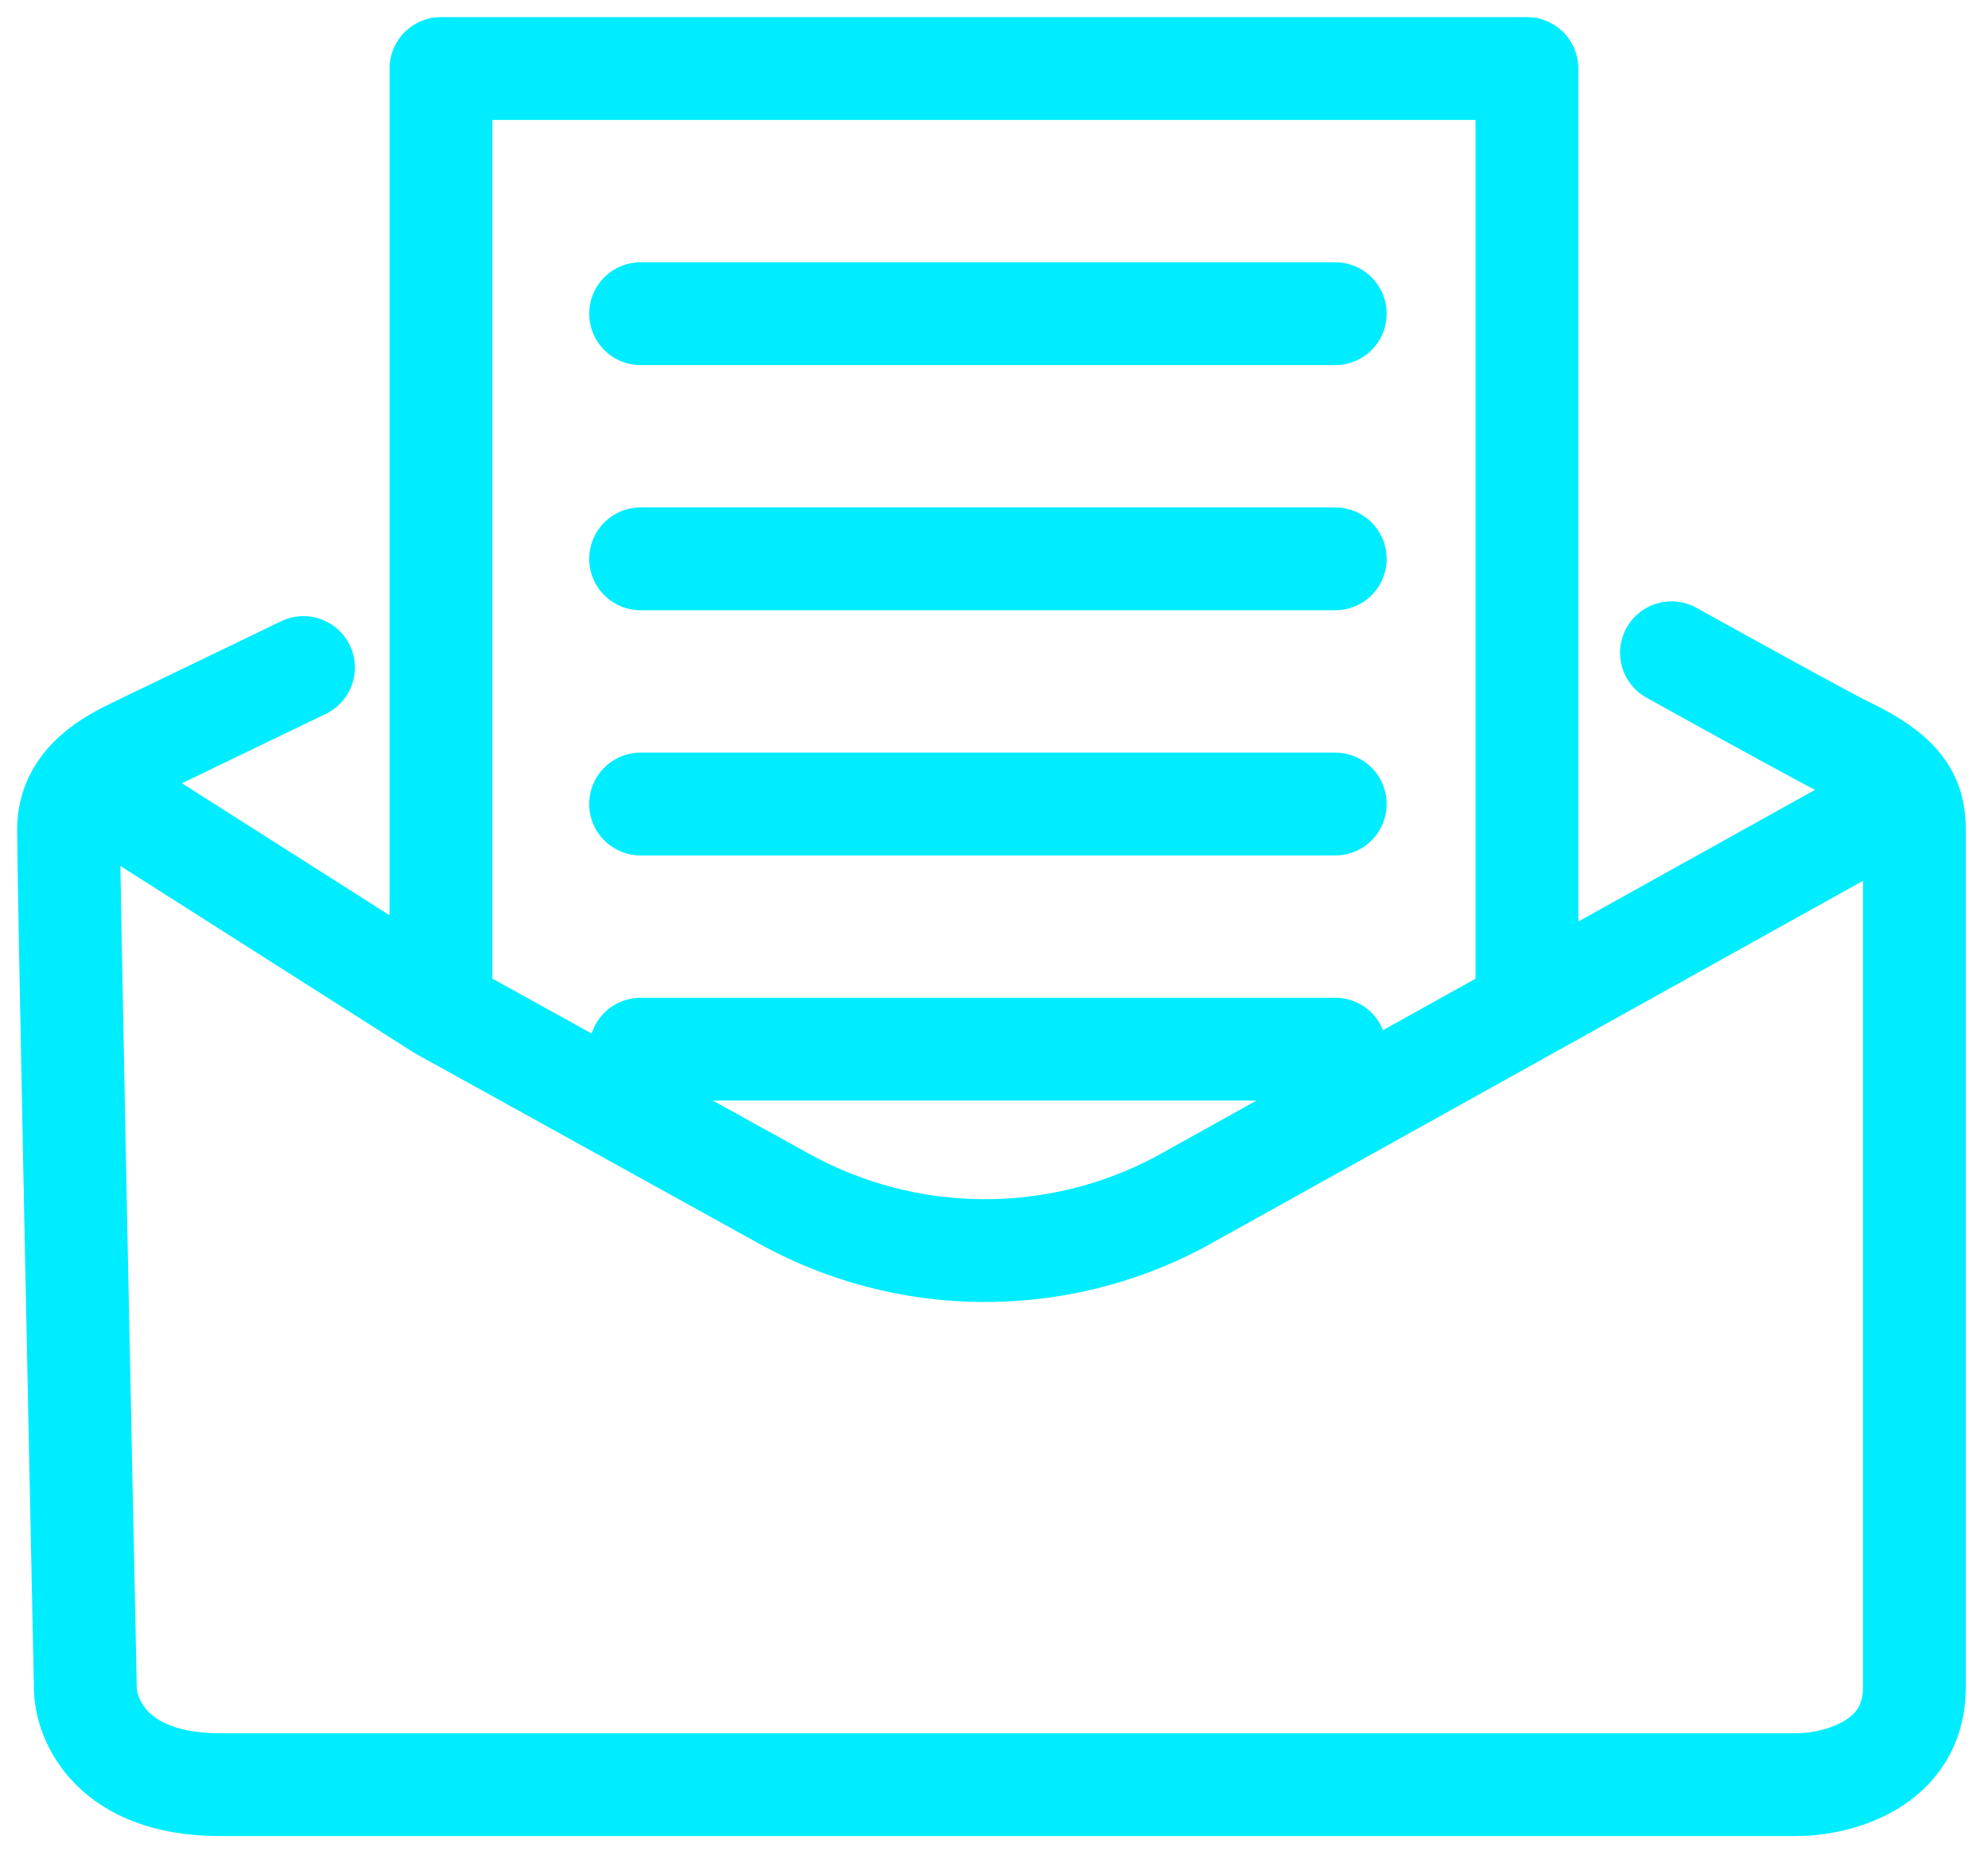
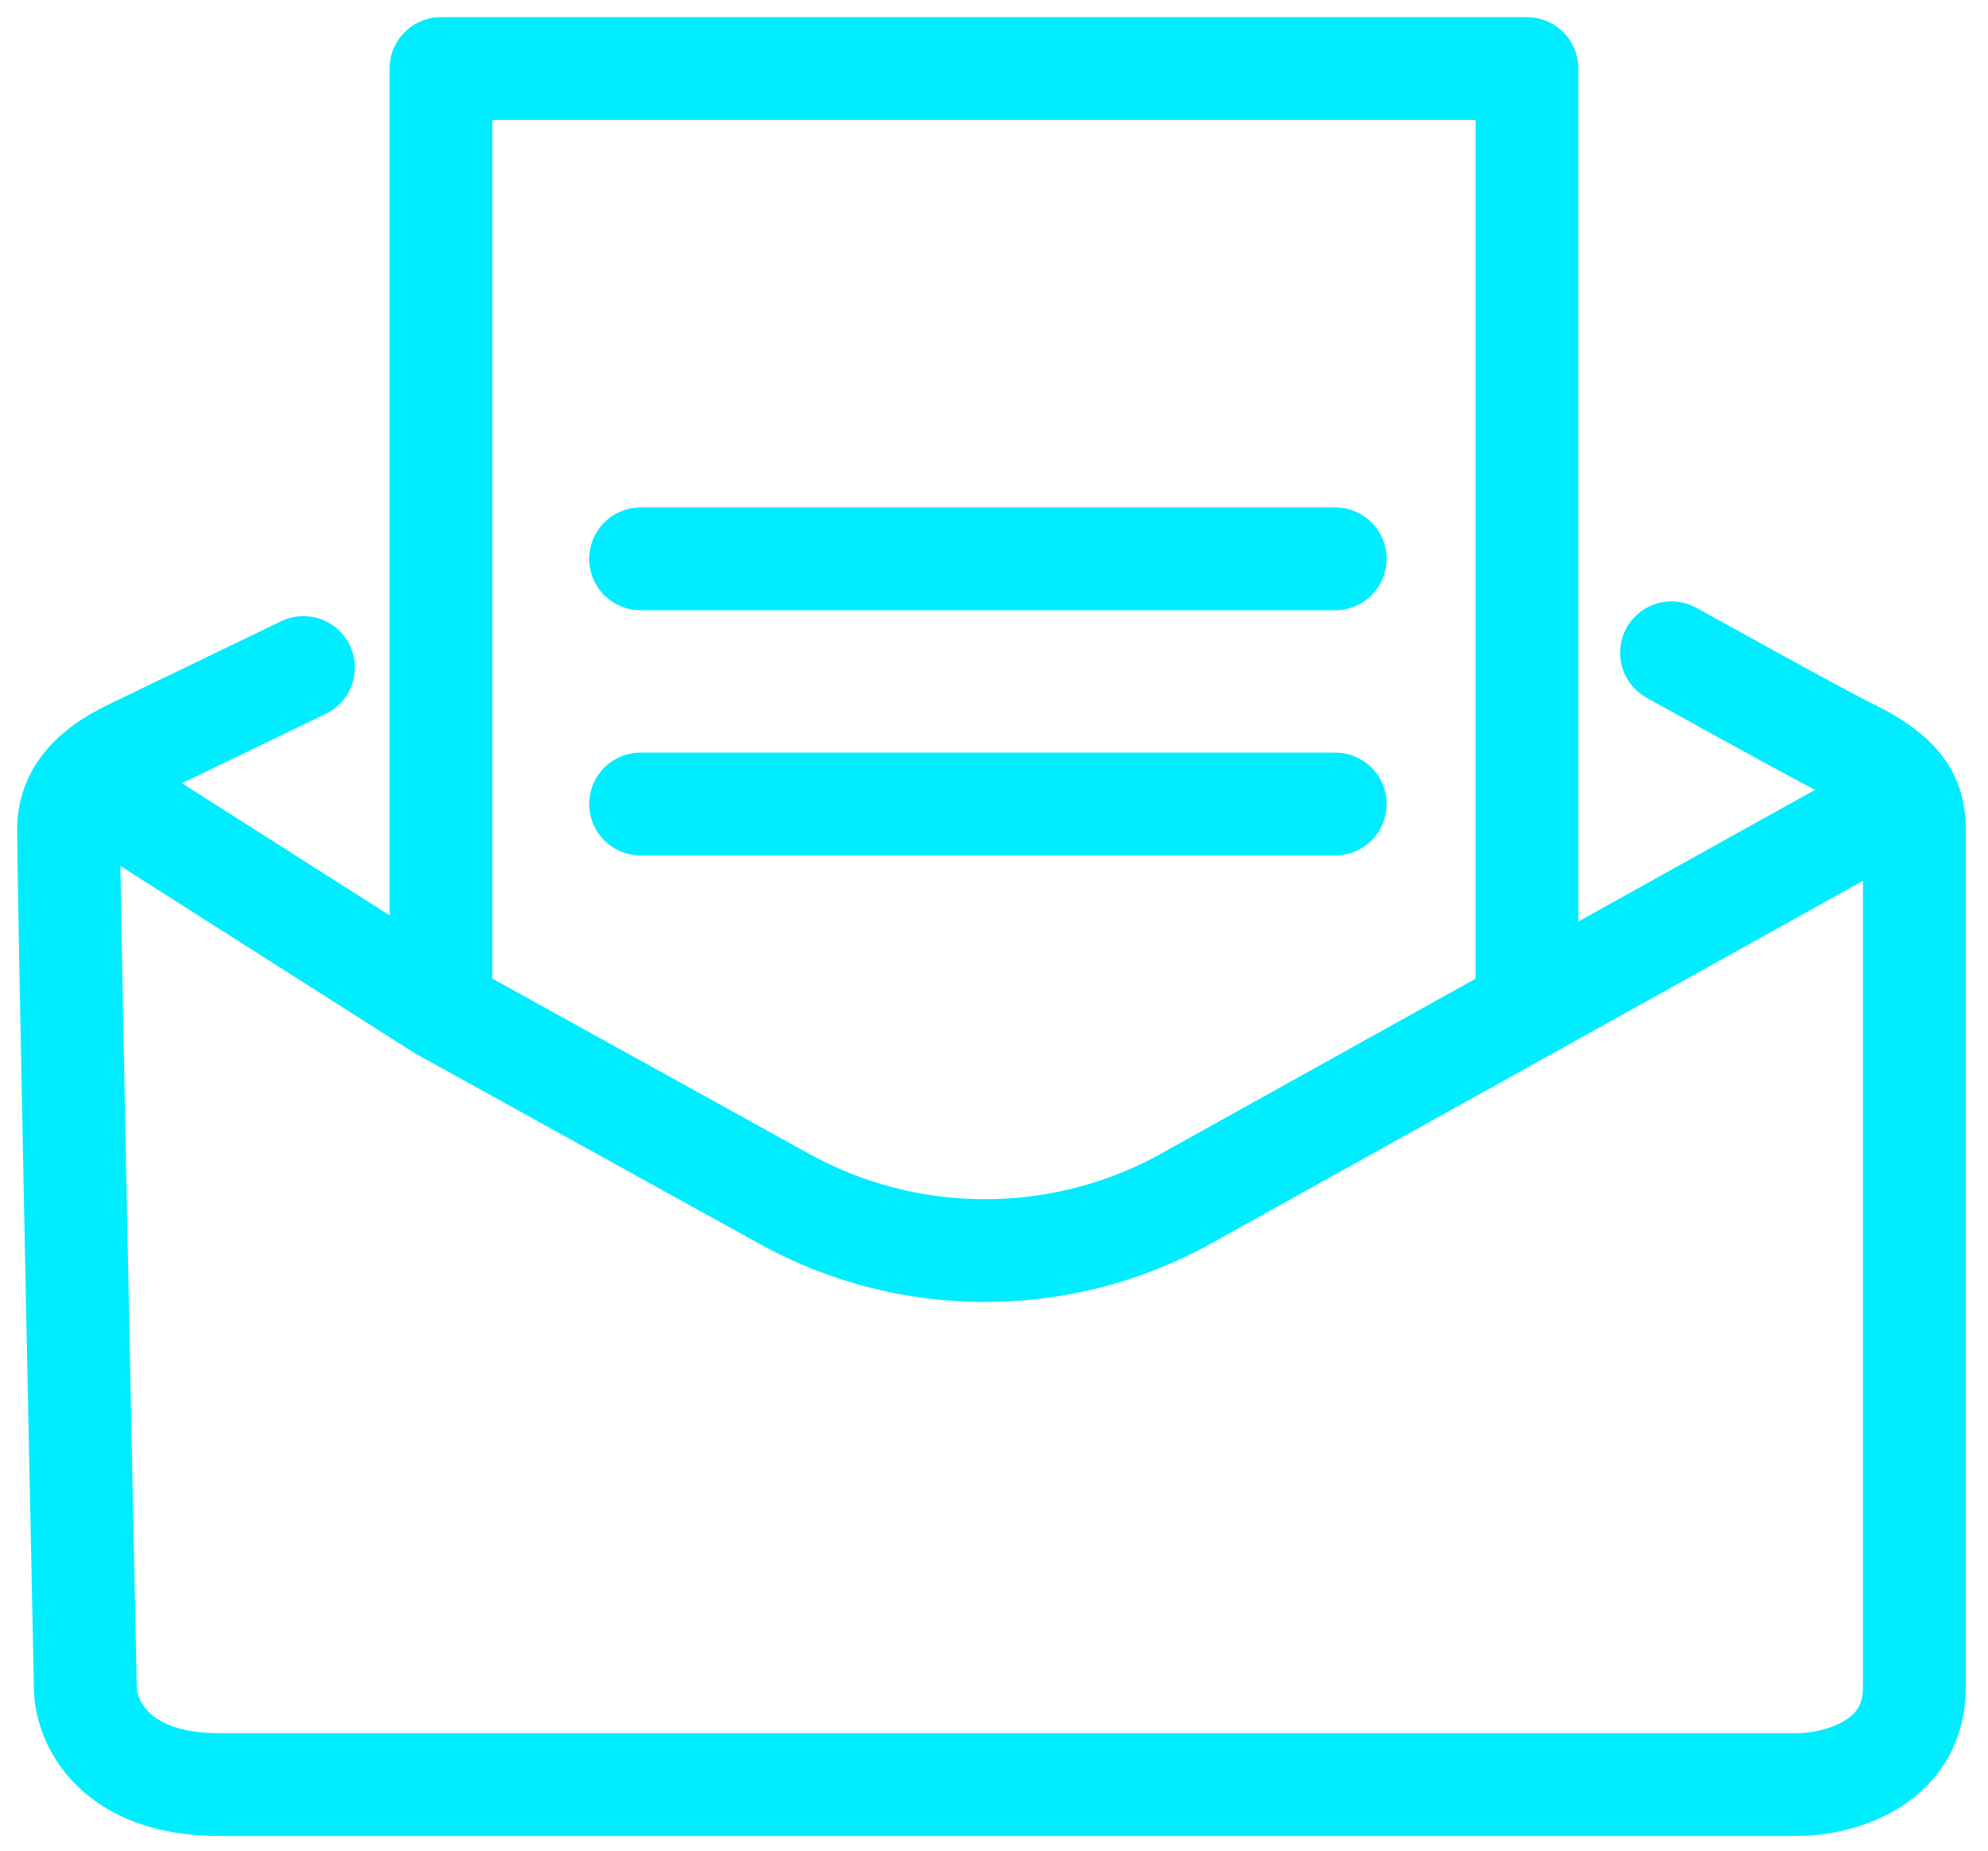
<svg xmlns="http://www.w3.org/2000/svg" width="58" height="54" viewBox="0 0 58 54" fill="none">
  <path d="M8.854 19.478L3.958 21.84C3.305 22.155 2 22.785 2 24.202C2 25.619 2.326 41.365 2.49 49.238C2.49 50.183 3.273 52.073 6.406 52.073H52.425C53.567 52.073 55.852 51.506 55.852 49.238V24.202C55.852 23.257 55.46 22.596 53.893 21.84C53.397 21.601 51.448 20.534 48.766 19.047M53.962 24.202L34.41 35.08C30.795 36.997 26.455 36.959 22.875 34.977L12.865 29.439M3.89 23.73L12.865 29.439M12.865 29.439V2H44.549V29.439" stroke="#00ECFF" stroke-width="3" stroke-linecap="round" stroke-linejoin="round" />
  <path d="M18.69 23.46H38.956" stroke="#00ECFF" stroke-width="3" stroke-linecap="round" />
-   <path d="M18.69 30.613H38.956" stroke="#00ECFF" stroke-width="3" stroke-linecap="round" />
  <path d="M18.69 16.306H38.956" stroke="#00ECFF" stroke-width="3" stroke-linecap="round" />
-   <path d="M18.69 9.153H38.956" stroke="#00ECFF" stroke-width="3" stroke-linecap="round" />
</svg>